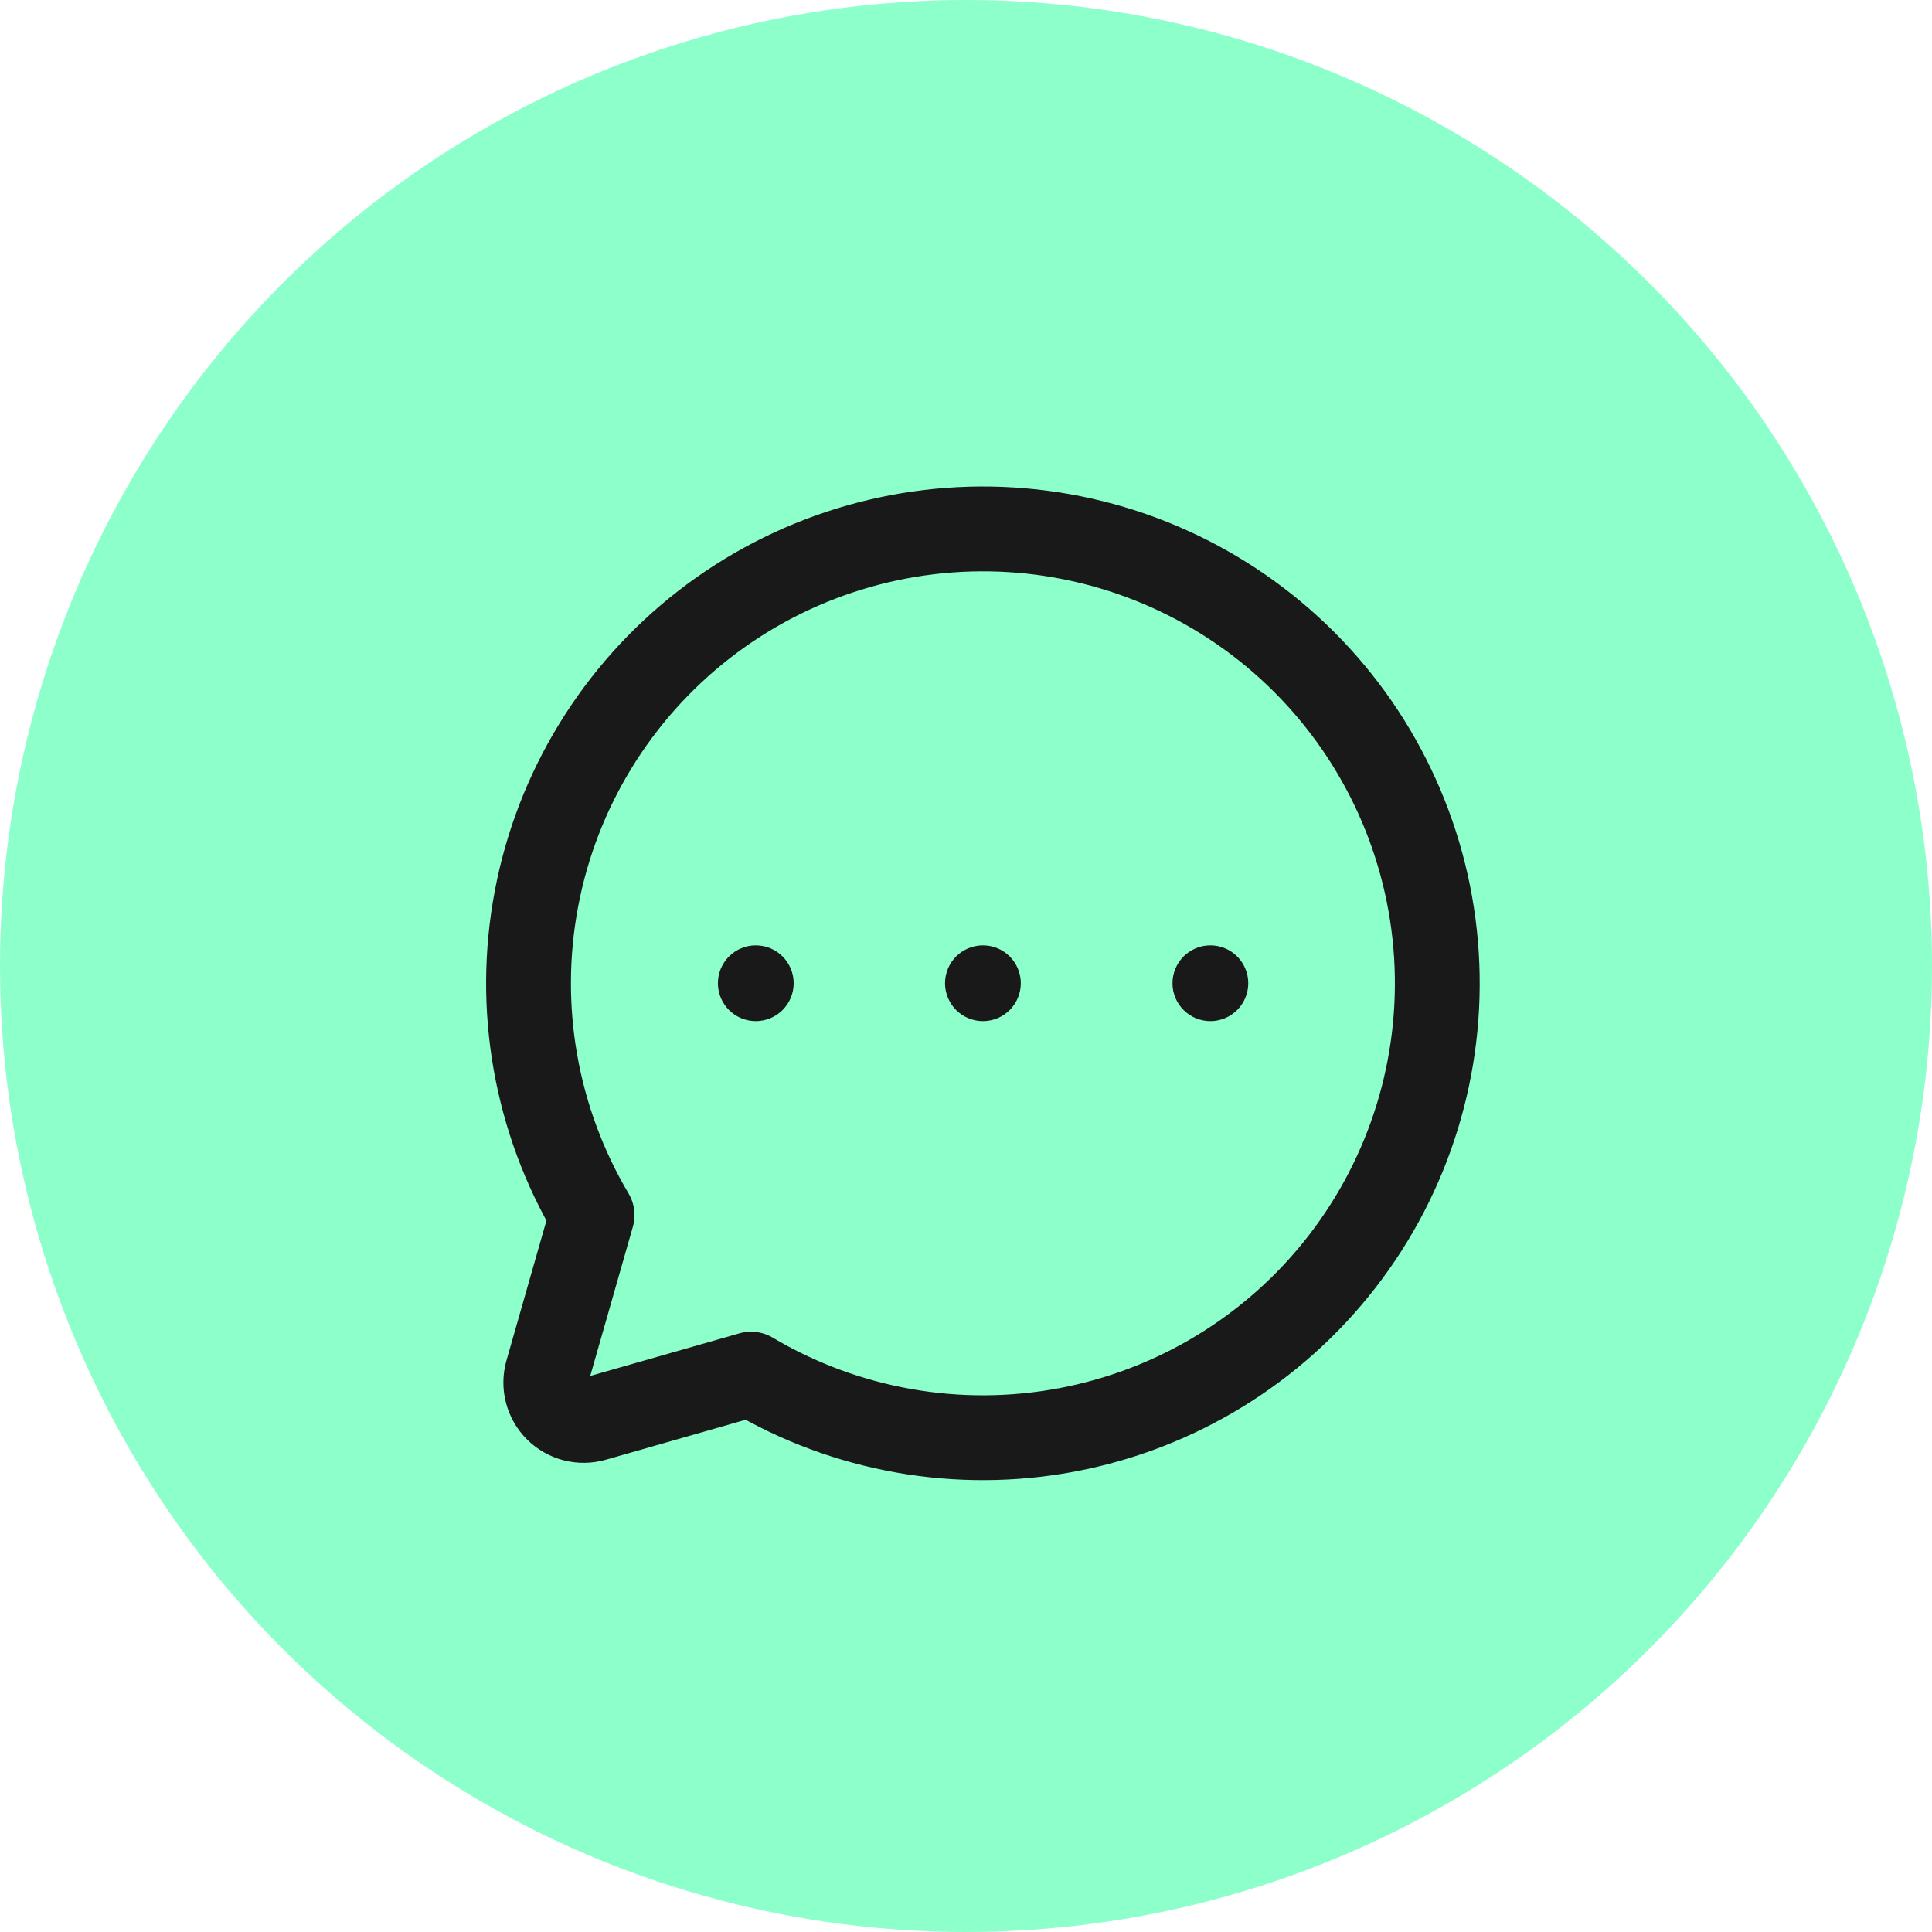
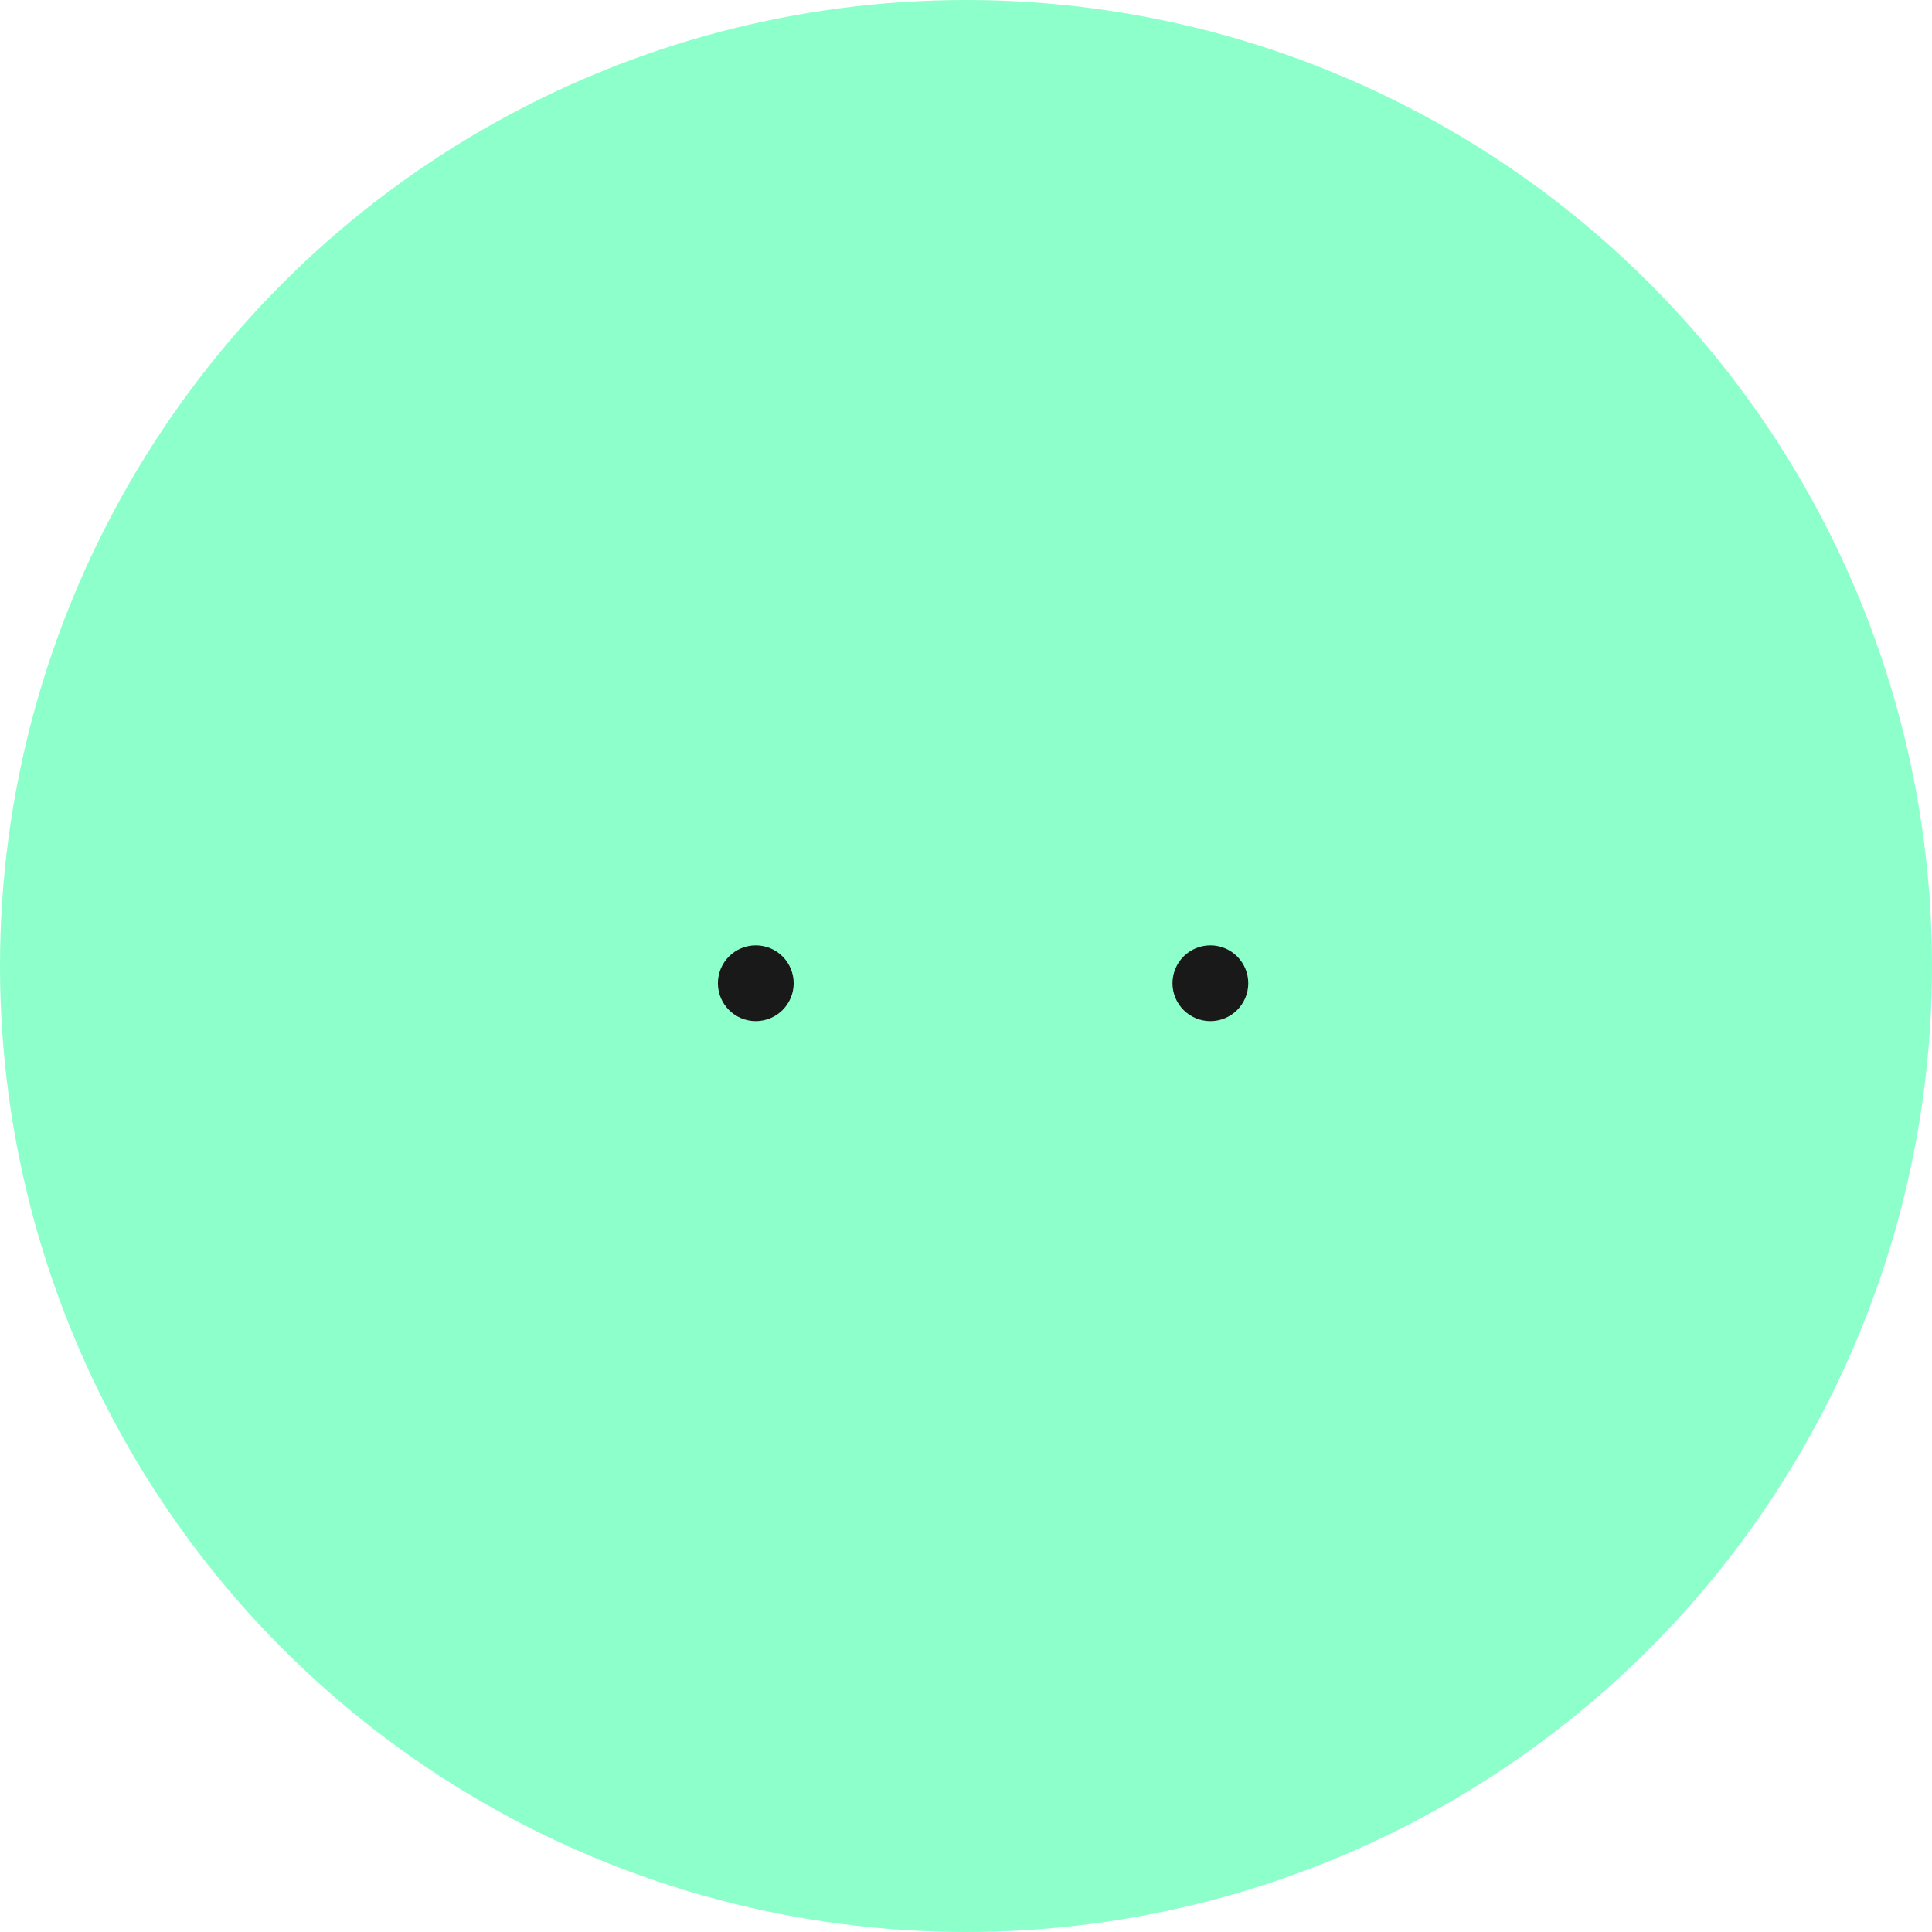
<svg xmlns="http://www.w3.org/2000/svg" width="41" height="41" viewBox="0 0 41 41" fill="none">
  <g filter="url(#filter0_b_701_1553)">
    <circle cx="20.5" cy="20.5" r="20.5" fill="#5DFFB6" fill-opacity="0.7" />
  </g>
-   <path d="M12.565 25.787C11.367 23.767 10.947 21.378 11.385 19.07C11.822 16.762 13.088 14.693 14.943 13.252C16.799 11.811 19.116 11.097 21.461 11.243C23.806 11.39 26.016 12.388 27.677 14.049C29.338 15.71 30.336 17.921 30.483 20.265C30.63 22.61 29.915 24.928 28.474 26.783C27.033 28.638 24.964 29.904 22.656 30.342C20.348 30.78 17.959 30.36 15.939 29.161L15.939 29.161L12.607 30.113C12.469 30.152 12.323 30.154 12.184 30.118C12.046 30.082 11.919 30.01 11.818 29.909C11.716 29.807 11.644 29.681 11.608 29.542C11.572 29.403 11.574 29.257 11.613 29.119L12.565 25.787L12.565 25.787Z" stroke="#1A1919" stroke-width="1.8" stroke-linecap="round" stroke-linejoin="round" />
-   <path d="M20.859 21.67C21.303 21.67 21.663 21.31 21.663 20.866C21.663 20.422 21.303 20.062 20.859 20.062C20.415 20.062 20.055 20.422 20.055 20.866C20.055 21.31 20.415 21.67 20.859 21.67Z" fill="#1A1919" />
  <path d="M16.039 21.67C16.483 21.67 16.843 21.31 16.843 20.866C16.843 20.422 16.483 20.062 16.039 20.062C15.595 20.062 15.235 20.422 15.235 20.866C15.235 21.31 15.595 21.67 16.039 21.67Z" fill="#1A1919" />
  <path d="M25.686 21.67C26.13 21.67 26.49 21.31 26.49 20.866C26.49 20.422 26.13 20.062 25.686 20.062C25.242 20.062 24.882 20.422 24.882 20.866C24.882 21.31 25.242 21.67 25.686 21.67Z" fill="#1A1919" />
  <defs>
    <filter id="filter0_b_701_1553" x="-3.216" y="-3.216" width="47.431" height="47.431" filterUnits="userSpaceOnUse" color-interpolation-filters="sRGB">
      <feFlood flood-opacity="0" result="BackgroundImageFix" />
      <feGaussianBlur in="BackgroundImageFix" stdDeviation="1.608" />
      <feComposite in2="SourceAlpha" operator="in" result="effect1_backgroundBlur_701_1553" />
      <feBlend mode="normal" in="SourceGraphic" in2="effect1_backgroundBlur_701_1553" result="shape" />
    </filter>
  </defs>
</svg>